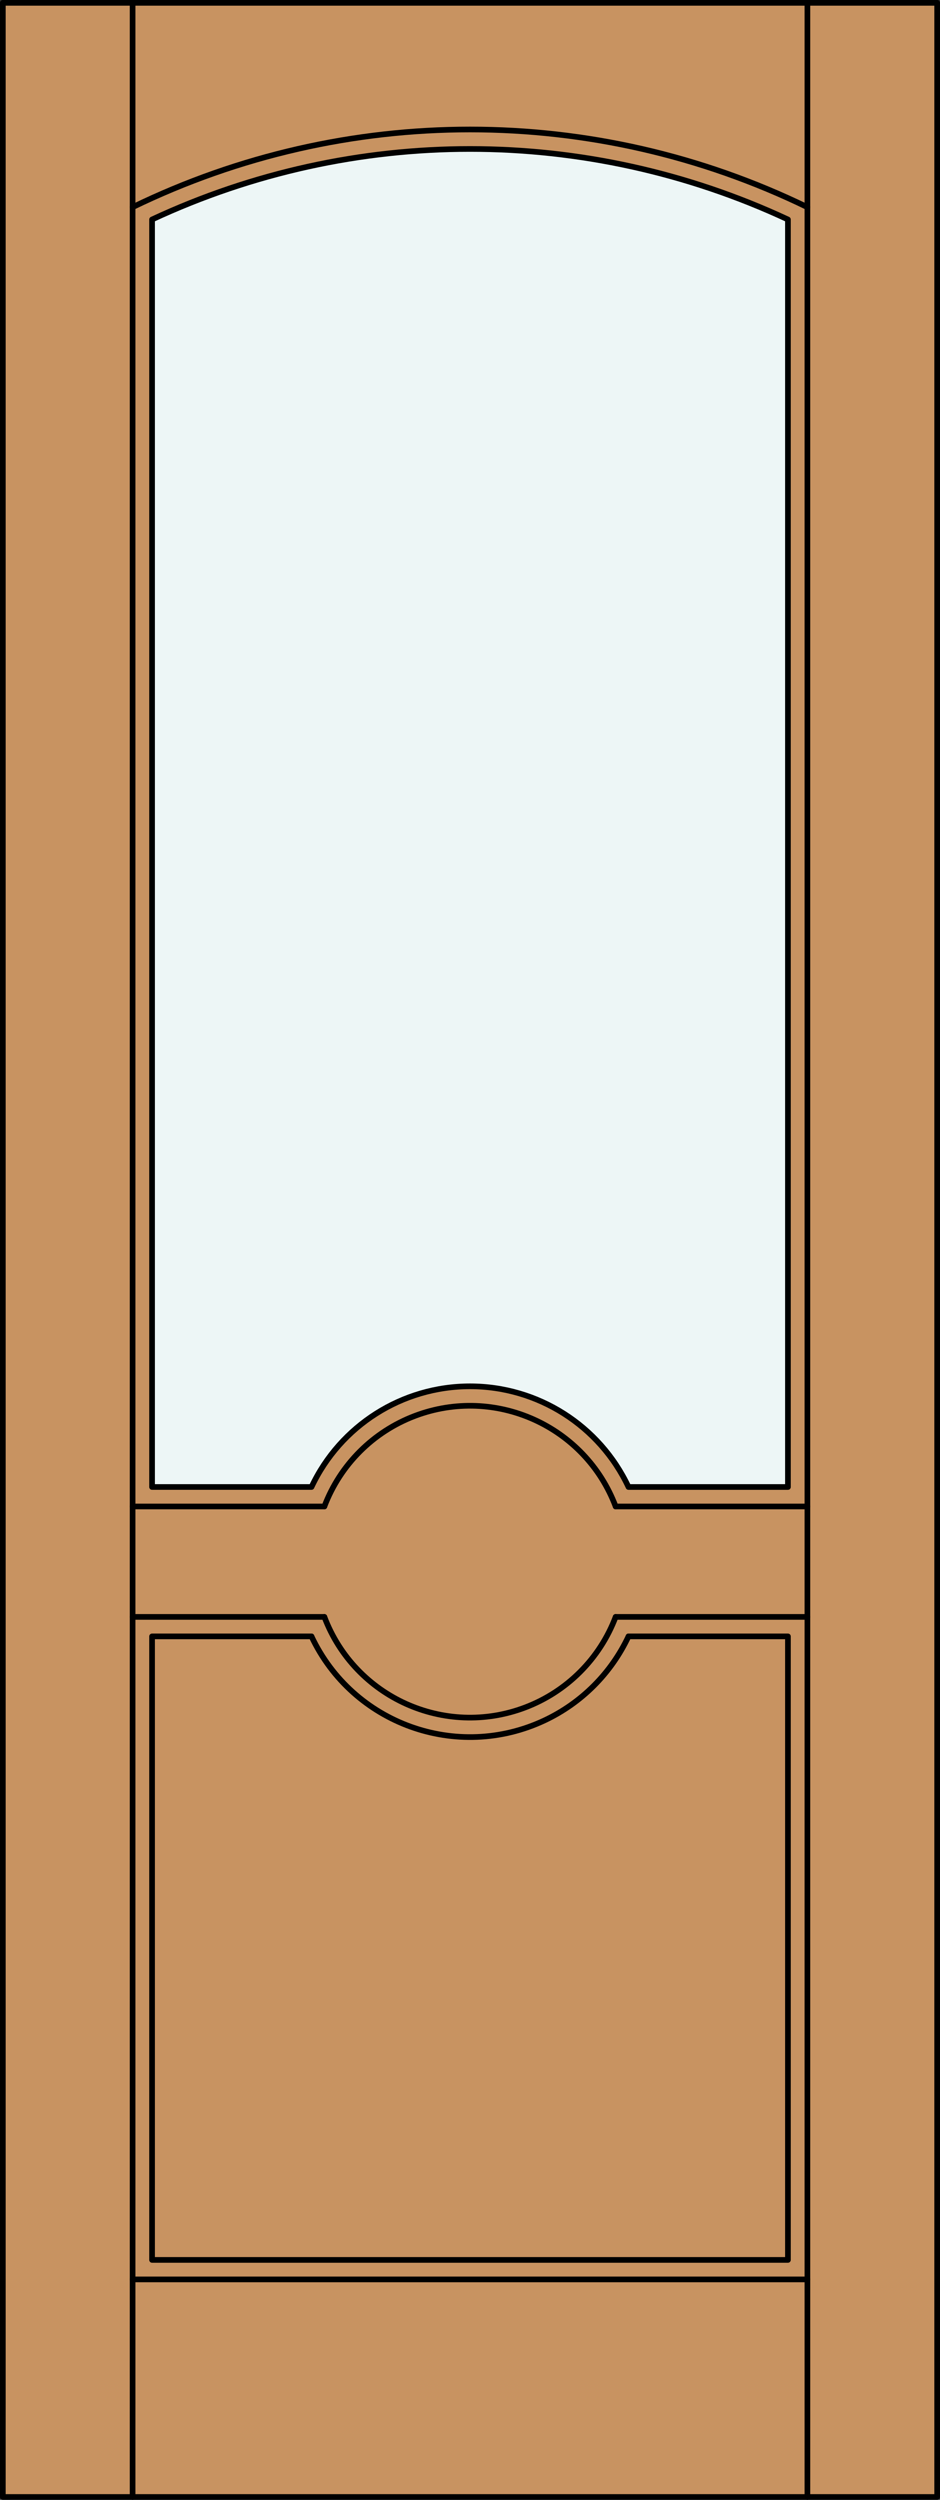
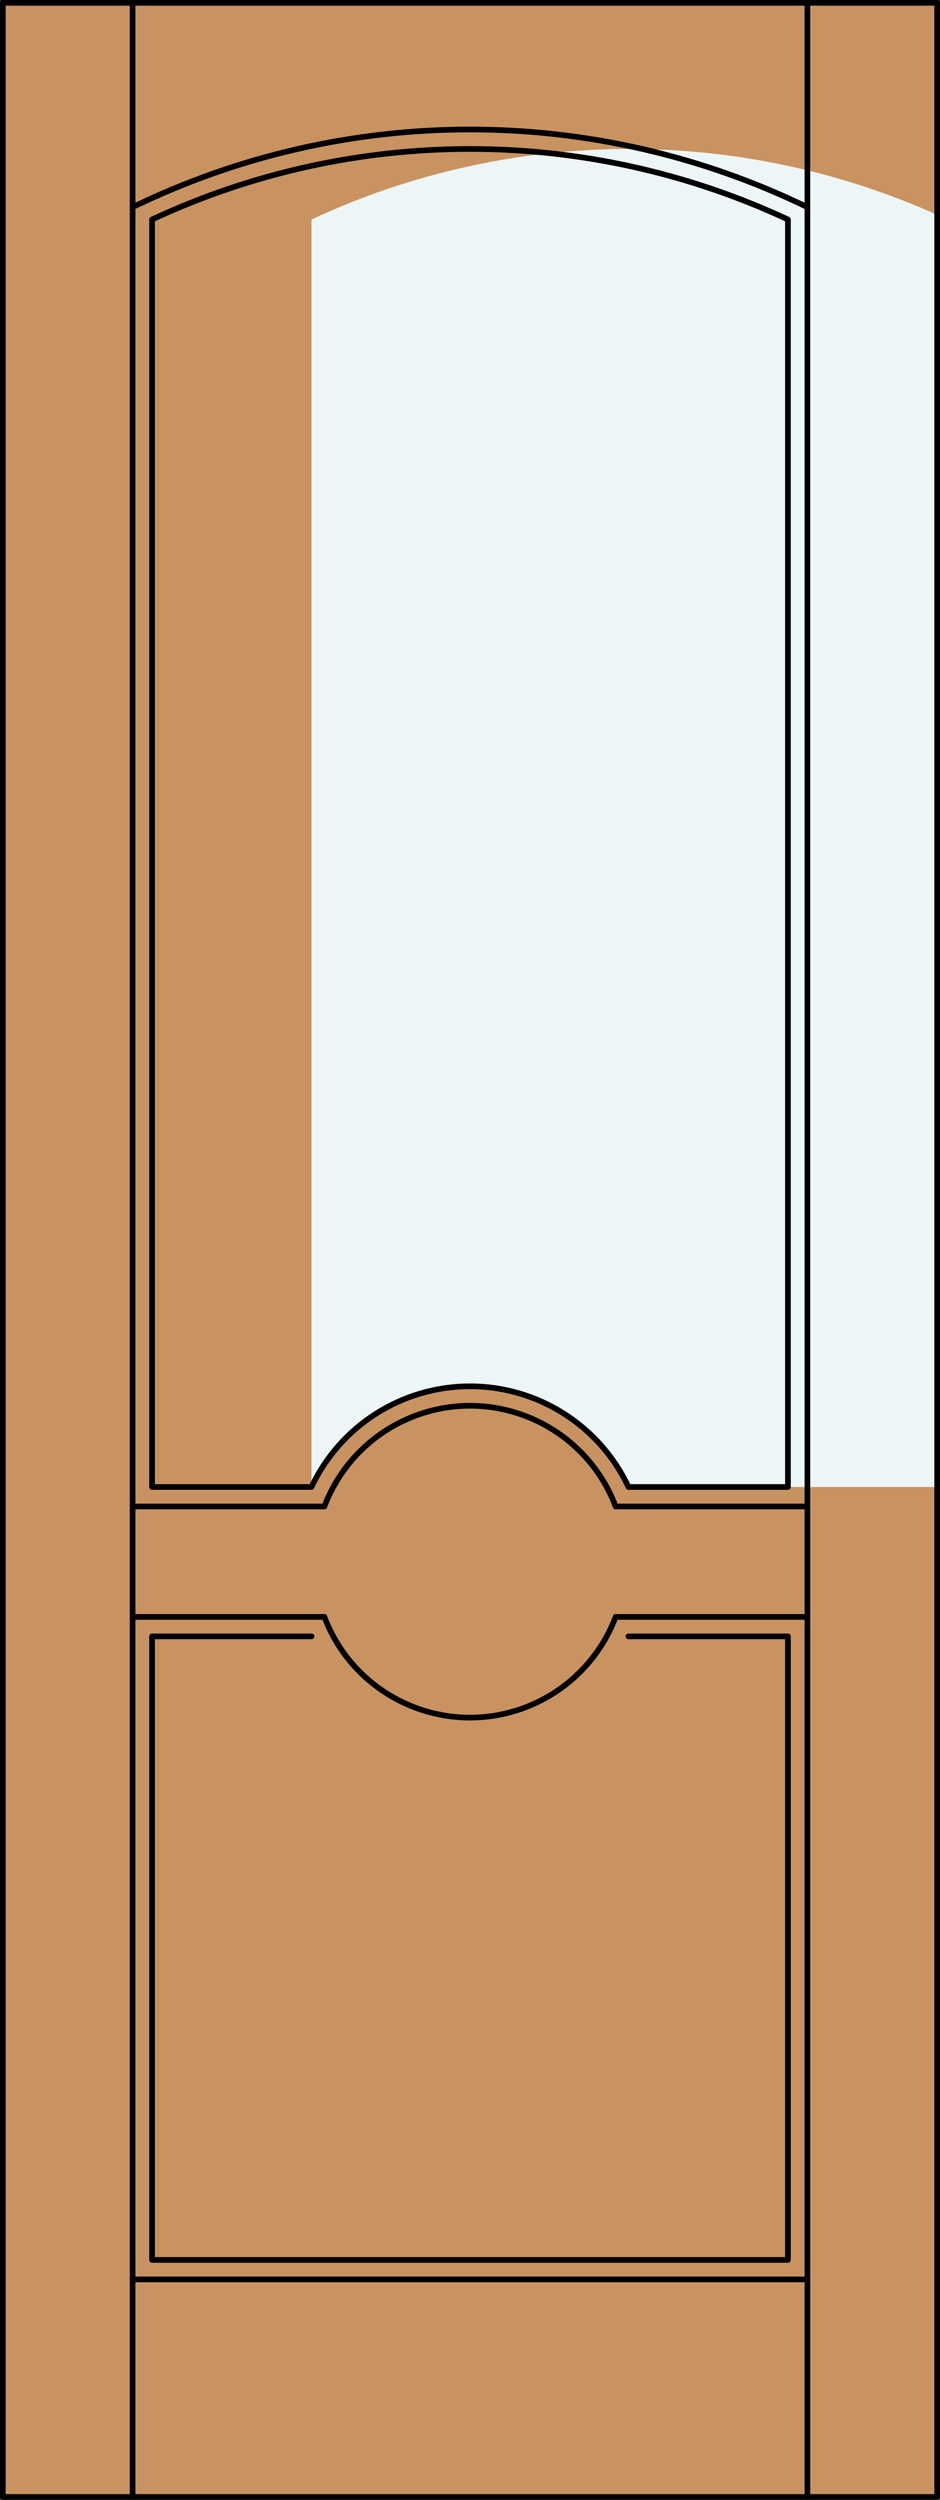
<svg xmlns="http://www.w3.org/2000/svg" version="1.1" x="0px" y="0px" width="83.012px" height="220.531px" viewBox="0 0 83.012 220.531" style="enable-background:new 0 0 83.012 220.531;" xml:space="preserve">
  <rect x="0" y="0" width="83.012" height="220.531" fill="#333333" stroke="none" />
  <style type="text/css">

	.st0{fill:#EDF6F6;}
	.st1{fill:#C89361;}
	.st2{fill:none;stroke:#000000;stroke-width:0.5;stroke-linecap:round;stroke-linejoin:round;}

</style>
  <g id="DOOR_FILL">
    <rect x="0.25" y="0.25" class="st1" width="82.512" height="220.031" />
  </g>
  <g id="GLASS">
-     <path class="st0" d="M69.583,131.181h-14.08c-2.552-5.422-8.005-8.882-13.998-8.882s-11.445,3.46-13.998,8.882h-14.08V19.363   c17.799-8.295,38.355-8.295,56.154,0V131.181z" />
+     <path class="st0" d="M69.583,131.181h-14.08c-2.552-5.422-8.005-8.882-13.998-8.882s-11.445,3.46-13.998,8.882V19.363   c17.799-8.295,38.355-8.295,56.154,0V131.181z" />
  </g>
  <g id="_x31_">
    <rect x="0.25" y="0.25" class="st2" width="82.512" height="220.031" />
    <line class="st2" x1="11.71" y1="220.281" x2="11.71" y2="0.25" />
    <line class="st2" x1="71.302" y1="220.281" x2="71.302" y2="0.25" />
    <polyline class="st2" points="55.503,144.359 69.583,144.359 69.583,199.367 13.429,199.367 13.429,144.359 27.508,144.359  " />
    <path class="st2" d="M71.302,18.277c-18.813-9.139-40.779-9.139-59.592,0" />
    <path class="st2" d="M55.503,131.181h14.08V19.363c-17.799-8.295-38.355-8.295-56.154,0v111.817h14.08   c2.552-5.422,8.005-8.882,13.998-8.882S52.951,125.759,55.503,131.181z" />
    <path class="st2" d="M28.646,142.641c2.689,7.103,10.628,10.68,17.731,7.989c3.685-1.396,6.595-4.305,7.99-7.989" />
    <line class="st2" x1="54.367" y1="142.641" x2="71.302" y2="142.641" />
    <line class="st2" x1="11.71" y1="142.641" x2="28.646" y2="142.641" />
    <path class="st2" d="M54.367,132.899c-2.69-7.103-10.628-10.68-17.731-7.99c-3.685,1.396-6.594,4.305-7.99,7.99" />
    <line class="st2" x1="54.367" y1="132.899" x2="71.302" y2="132.899" />
    <line class="st2" x1="11.71" y1="132.899" x2="28.646" y2="132.899" />
-     <path class="st2" d="M27.508,144.359c3.64,7.73,12.856,11.047,20.587,7.408c3.256-1.533,5.875-4.152,7.408-7.408" />
    <line class="st2" x1="71.302" y1="201.086" x2="11.71" y2="201.086" />
  </g>
  <g id="_x30_">
</g>
  <g id="Layer_1">
</g>
</svg>